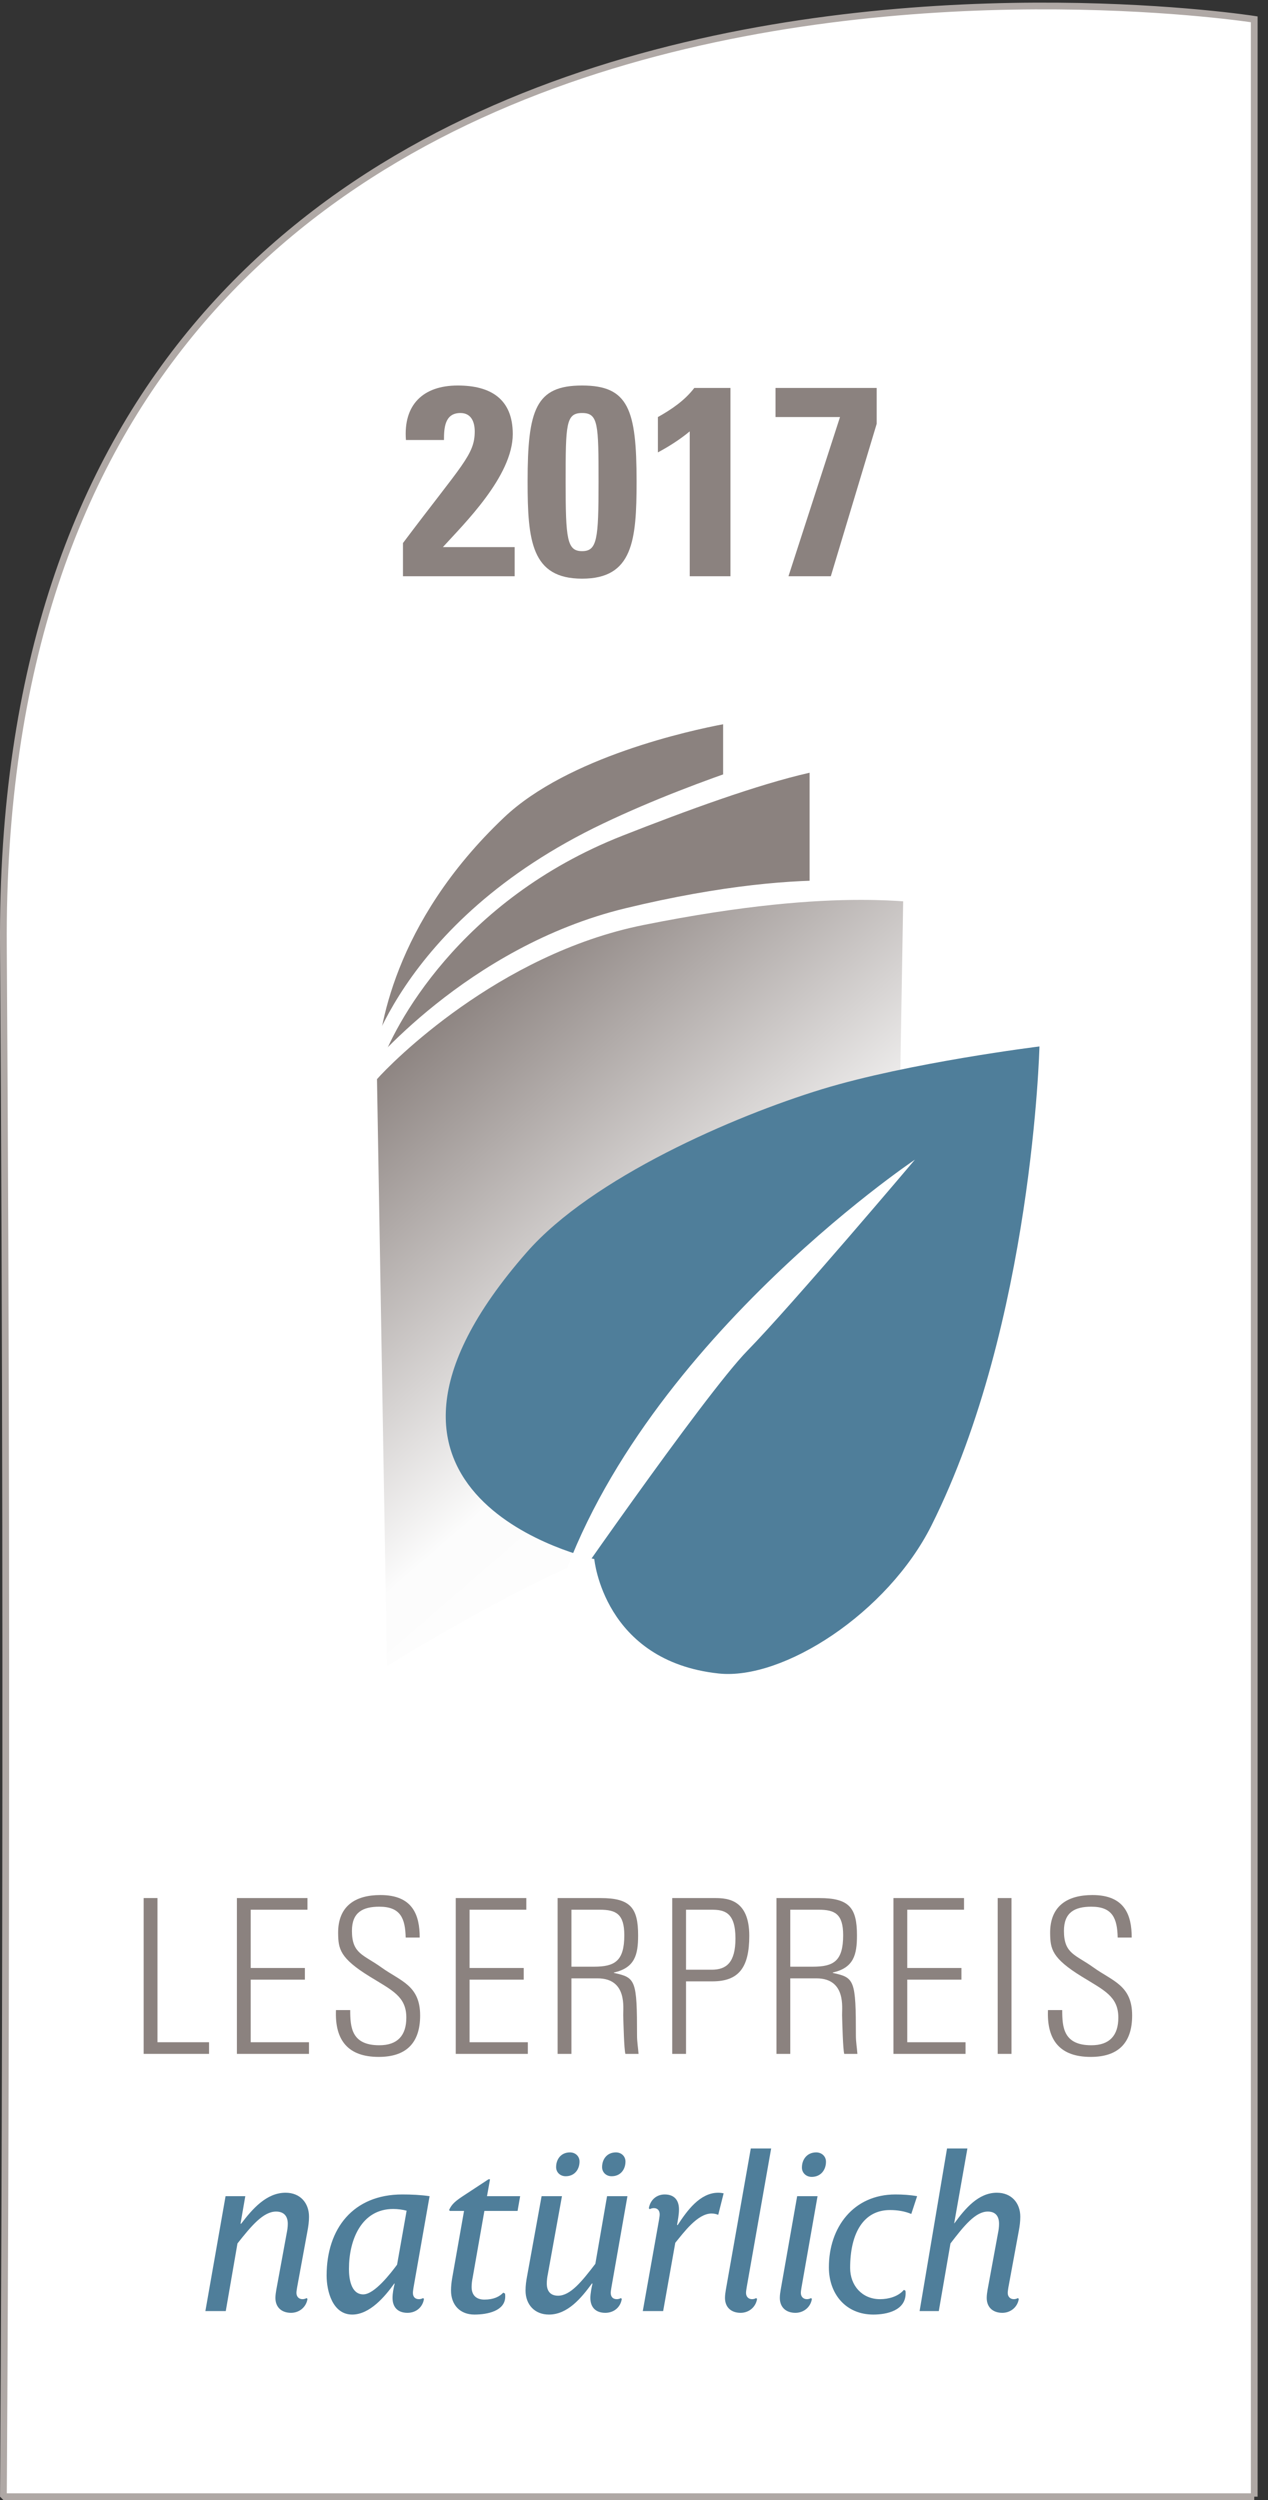
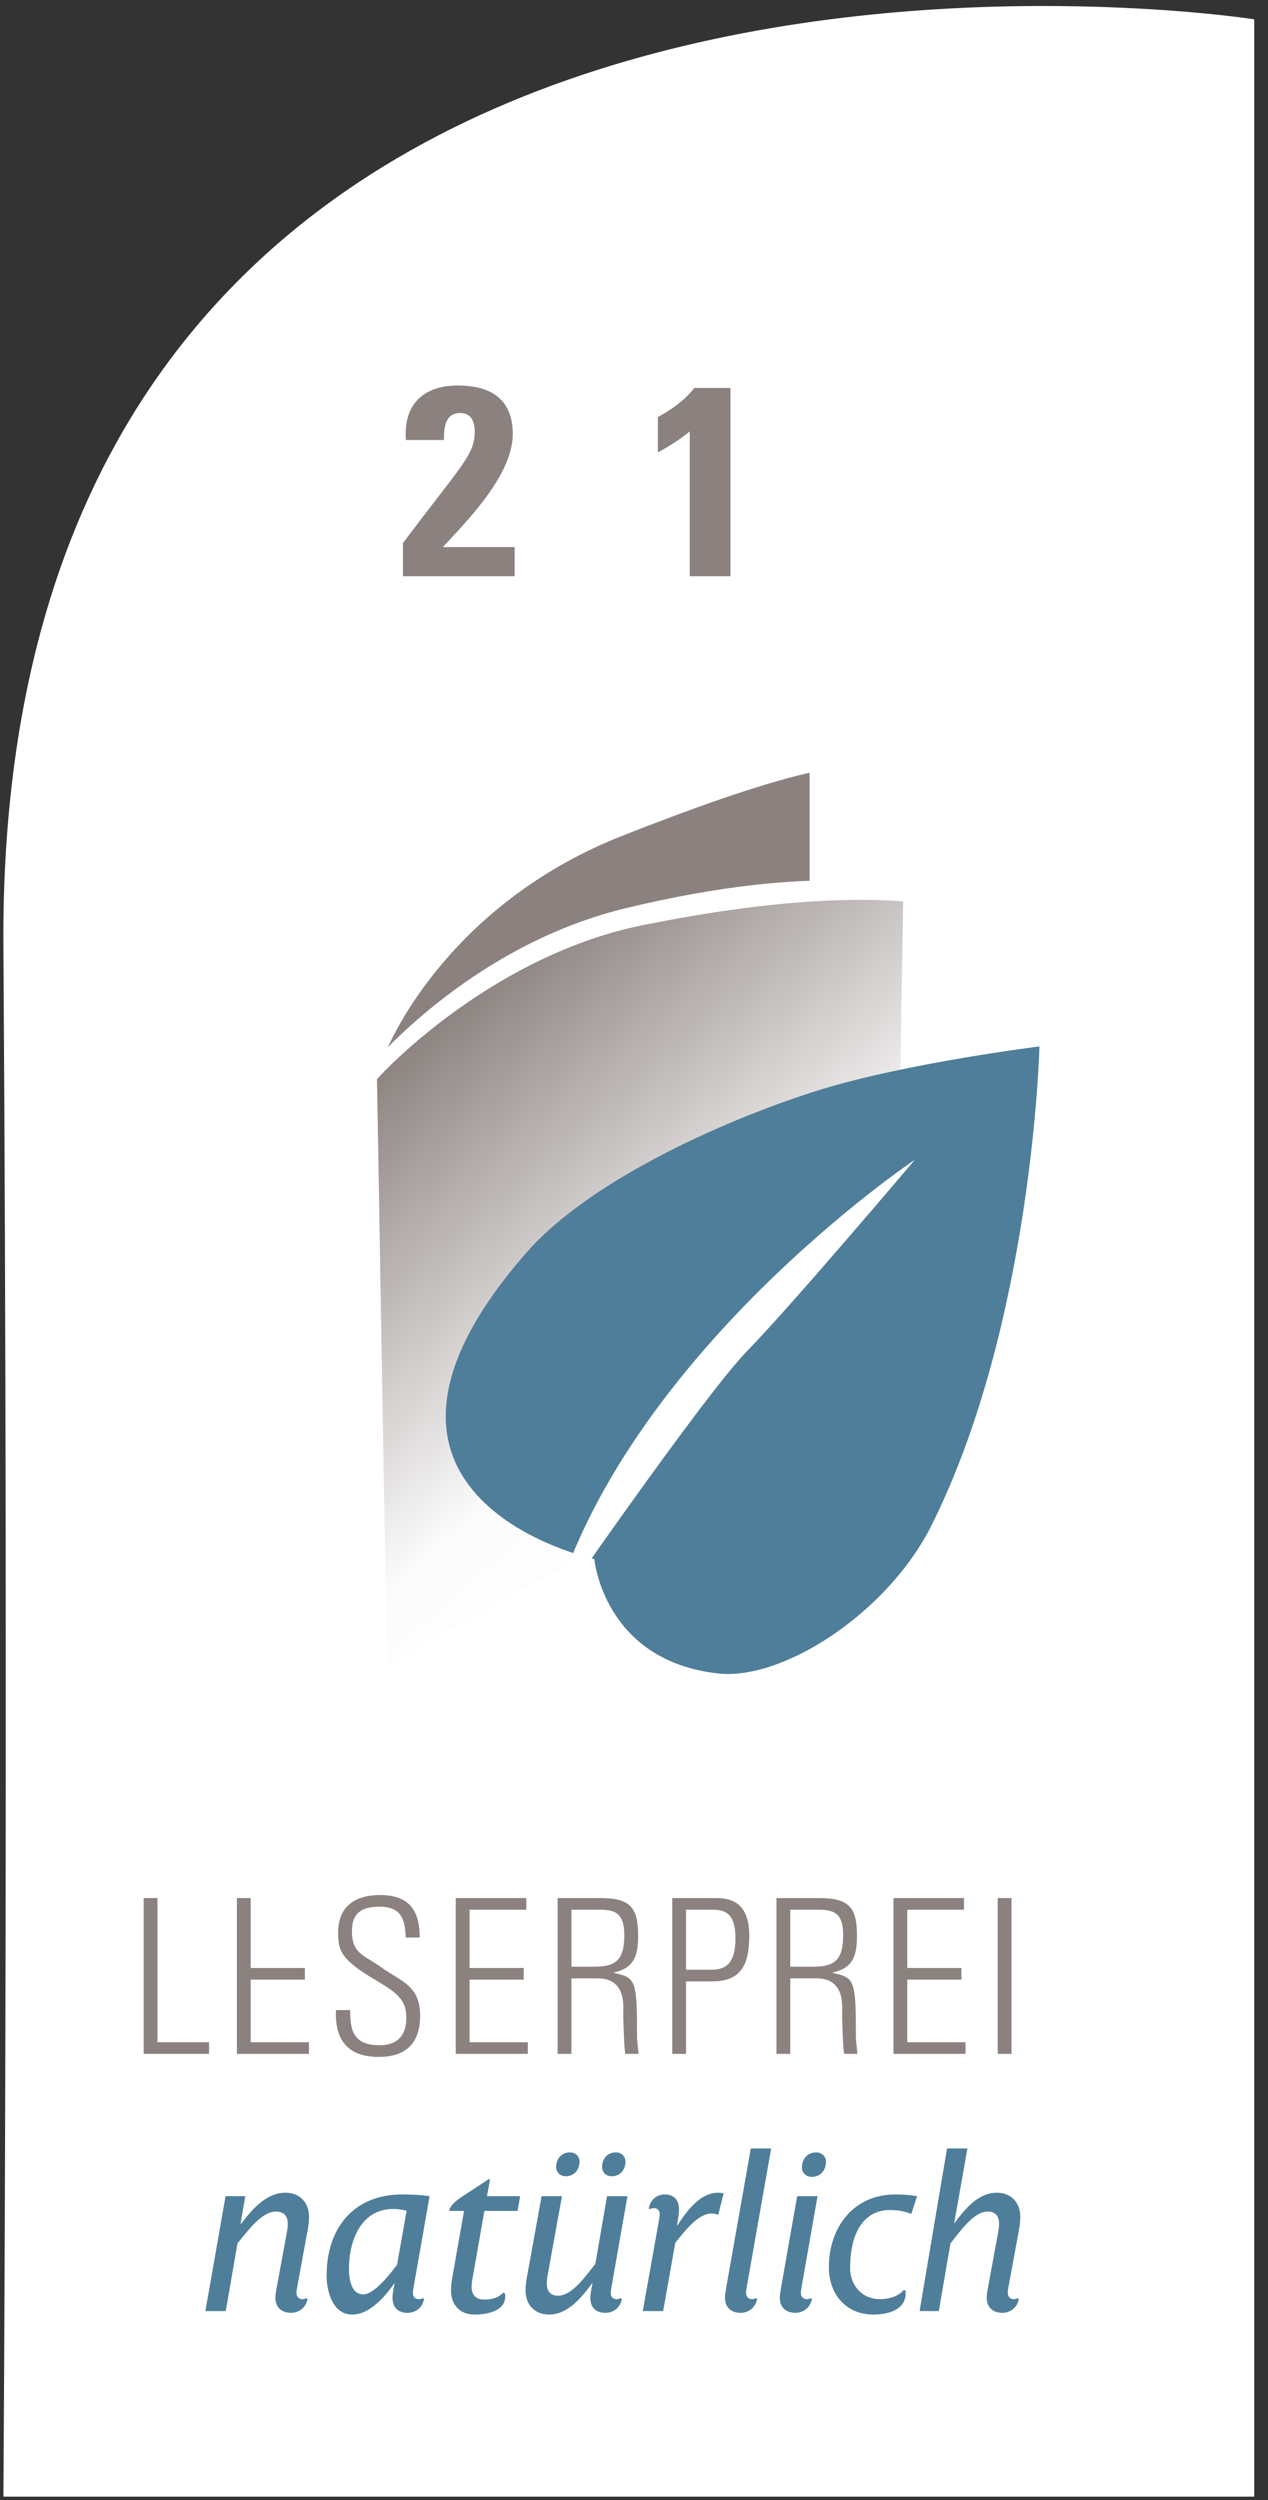
<svg xmlns="http://www.w3.org/2000/svg" width="100%" height="100%" viewBox="0 0 141 278" version="1.1" xml:space="preserve" style="fill-rule:evenodd;clip-rule:evenodd;stroke-miterlimit:1.414;">
  <rect x="0" y="0" width="141" height="278" fill="#333333" stroke="none" />
  <g>
    <path d="M139.469,277.625l-139.091,0c0,0 0.594,-83.771 0,-172.373c-0.836,-125.058 139.091,-103.103 139.091,-103.103l0,275.476Z" style="fill:#fff;fill-rule:nonzero;" />
-     <path d="M139.469,277.625l-139.091,0c0,0 0.594,-83.771 0,-172.373c-0.836,-125.058 139.091,-103.103 139.091,-103.103l0,275.476Z" style="fill:none;stroke:#afa8a5;stroke-width:0.75px;" />
    <path d="M57.229,64.077l0,-3.24l-7.98,0c2.28,-2.52 7.77,-7.86 7.77,-12.57c0,-3.93 -2.49,-5.4 -6.12,-5.4c-3.87,0 -6.06,2.16 -5.76,6.06l4.23,0c0,-1.35 0.09,-3 1.83,-3c1.2,0 1.59,0.99 1.59,2.04c0,2.61 -1.38,3.63 -7.98,12.42l0,3.69l12.42,0Z" style="fill:#8b827f;fill-rule:nonzero;" />
-     <path d="M64.728,42.867c-5.16,0 -6.06,2.67 -6.06,10.68c0,6.57 0.42,10.8 6.06,10.8c5.64,0 6.06,-4.23 6.06,-10.8c0,-8.01 -0.9,-10.68 -6.06,-10.68Zm0,3.06c1.8,0 1.83,1.23 1.83,7.68c0,6.33 -0.15,7.68 -1.83,7.68c-1.68,0 -1.83,-1.35 -1.83,-7.68c0,-6.45 0.03,-7.68 1.83,-7.68Z" style="fill:#8b827f;fill-rule:nonzero;" />
    <path d="M73.157,50.307c1.23,-0.66 2.46,-1.44 3.54,-2.34l0,16.11l4.53,0l0,-20.94l-4.02,0c-1.08,1.41 -2.55,2.4 -4.05,3.24l0,3.93Z" style="fill:#8b827f;fill-rule:nonzero;" />
-     <path d="M97.487,43.137l-11.25,0l0,3.24l7.17,0l-5.73,17.7l4.71,0l5.1,-16.95l0,-3.99Z" style="fill:#8b827f;fill-rule:nonzero;" />
    <path d="M23.247,228.388l0,-1.296l-5.736,0l0,-16.032l-1.536,0l0,17.328l7.272,0Z" style="fill:#8b827f;fill-rule:nonzero;" />
-     <path d="M26.343,211.061l0,17.328l8.016,0l0,-1.296l-6.48,0l0,-6.96l6.024,0l0,-1.296l-6.024,0l0,-6.48l6.312,0l0,-1.296l-7.848,0Z" style="fill:#8b827f;fill-rule:nonzero;" />
+     <path d="M26.343,211.061l0,17.328l8.016,0l0,-1.296l-6.48,0l0,-6.96l6.024,0l0,-1.296l-6.024,0l0,-6.48l0,-1.296l-7.848,0Z" style="fill:#8b827f;fill-rule:nonzero;" />
    <path d="M46.671,215.453c0,-2.496 -0.768,-4.728 -4.368,-4.728c-2.832,0 -4.728,1.248 -4.704,4.248c0.024,1.728 0.168,2.76 3.528,4.824c2.496,1.536 4.056,2.208 4.056,4.56c0,1.992 -0.984,3.072 -3,3.072c-3.096,0 -3.24,-1.992 -3.24,-3.912l-1.584,0c-0.144,3.384 1.368,5.208 4.752,5.208c3.024,0 4.608,-1.512 4.608,-4.608c0,-3.36 -2.184,-3.816 -4.32,-5.352c-1.968,-1.416 -3.264,-1.488 -3.264,-4.056c0,-2.04 1.176,-2.688 3.048,-2.688c2.352,0 2.88,1.296 2.928,3.432l1.56,0Z" style="fill:#8b827f;fill-rule:nonzero;" />
    <path d="M50.678,211.061l0,17.328l8.016,0l0,-1.296l-6.48,0l0,-6.96l6.024,0l0,-1.296l-6.024,0l0,-6.48l6.312,0l0,-1.296l-7.848,0Z" style="fill:#8b827f;fill-rule:nonzero;" />
    <path d="M66.446,219.989c3.336,0 2.832,3.336 2.856,4.08c0.024,0.936 0.096,3.816 0.24,4.32l1.464,0c-0.048,-0.672 -0.168,-1.344 -0.168,-2.016c0,-6.192 -0.144,-6.48 -2.568,-6.984l0,-0.048c2.328,-0.528 2.688,-1.968 2.688,-4.128c0,-3.048 -0.84,-4.152 -4.176,-4.152l-4.776,0l0,17.328l1.536,0l0,-8.4l2.904,0Zm-2.904,-7.632l3.144,0c1.8,0 2.736,0.456 2.736,2.832c0,2.904 -1.08,3.504 -3.384,3.504l-2.496,0l0,-6.336Z" style="fill:#8b827f;fill-rule:nonzero;" />
    <path d="M74.75,228.389l1.536,0l0,-8.064l2.928,0c2.976,0 4.104,-1.584 4.104,-5.064c0,-4.008 -2.376,-4.2 -3.816,-4.2l-4.752,0l0,17.328Zm1.536,-16.032l2.832,0c1.392,0 2.664,0.24 2.664,3.192c0,2.712 -1.032,3.48 -2.64,3.48l-2.856,0l0,-6.672Z" style="fill:#8b827f;fill-rule:nonzero;" />
    <path d="M90.782,219.989c3.336,0 2.832,3.336 2.856,4.08c0.024,0.936 0.096,3.816 0.24,4.32l1.464,0c-0.048,-0.672 -0.168,-1.344 -0.168,-2.016c0,-6.192 -0.144,-6.48 -2.568,-6.984l0,-0.048c2.328,-0.528 2.688,-1.968 2.688,-4.128c0,-3.048 -0.84,-4.152 -4.176,-4.152l-4.776,0l0,17.328l1.536,0l0,-8.4l2.904,0Zm-2.904,-7.632l3.144,0c1.8,0 2.736,0.456 2.736,2.832c0,2.904 -1.08,3.504 -3.384,3.504l-2.496,0l0,-6.336Z" style="fill:#8b827f;fill-rule:nonzero;" />
    <path d="M99.35,211.061l0,17.328l8.016,0l0,-1.296l-6.48,0l0,-6.96l6.024,0l0,-1.296l-6.024,0l0,-6.48l6.312,0l0,-1.296l-7.848,0Z" style="fill:#8b827f;fill-rule:nonzero;" />
    <rect x="110.942" y="211.061" width="1.536" height="17.328" style="fill:#8b827f;fill-rule:nonzero;" />
-     <path d="M125.845,215.453c0,-2.496 -0.768,-4.728 -4.368,-4.728c-2.832,0 -4.728,1.248 -4.704,4.248c0.024,1.728 0.168,2.76 3.528,4.824c2.496,1.536 4.056,2.208 4.056,4.56c0,1.992 -0.984,3.072 -3,3.072c-3.096,0 -3.24,-1.992 -3.24,-3.912l-1.584,0c-0.144,3.384 1.368,5.208 4.752,5.208c3.024,0 4.608,-1.512 4.608,-4.608c0,-3.36 -2.184,-3.816 -4.32,-5.352c-1.968,-1.416 -3.264,-1.488 -3.264,-4.056c0,-2.04 1.176,-2.688 3.048,-2.688c2.352,0 2.88,1.296 2.928,3.432l1.56,0Z" style="fill:#8b827f;fill-rule:nonzero;" />
-     <path d="M41.158,119.727c0,0 -0.953,-14.859 14.373,-29.388c8.463,-8.016 25.646,-10.713 25.646,-10.713l0,20.346l-40.019,19.755Z" style="fill:#8b827f;fill-rule:nonzero;" />
    <path d="M80.41,80.536c-3.584,0.678 -17.244,3.621 -24.356,10.359c-12.404,11.76 -13.957,23.842 -14.127,27.6l38.483,-18.996l0,-18.963Zm-39.942,40.379l-0.07,-1.143c-0.041,-0.621 -0.799,-15.379 14.611,-29.986c8.532,-8.088 25.338,-10.803 26.051,-10.914l0.875,-0.139l0,21.713l-41.467,20.469Z" style="fill:#fff;fill-rule:nonzero;" />
    <path d="M41.158,119.727c0,0 4.068,-18.742 26.199,-27.451c9.9,-3.894 23.432,-8.711 23.432,-8.711l0,21.769l-49.631,14.393Z" style="fill:#8b827f;fill-rule:nonzero;" />
    <path d="M90.027,85.925c-5.799,1.312 -13.736,4.222 -20.807,7.004c-18.179,7.152 -25.566,21.362 -26.953,25.683l47.76,-13.852l0,-18.835Zm-49.887,34.89l0.274,-1.25c0.041,-0.191 3.502,-16.953 26.666,-27.998c11.129,-5.306 23.322,-8.67 23.455,-8.716l1.015,-0.364l0,23.422l-51.41,14.906Z" style="fill:#fff;fill-rule:nonzero;" />
    <path d="M41.158,119.727c0,0 11.625,-14.09 29.457,-17.672c19.265,-3.872 30.584,-2.521 30.584,-2.521l-1.131,68.146c0,0 -21.525,2.526 -30.59,5.051c-9.06,2.525 -27.187,13.881 -27.187,13.881l-1.133,-66.885Z" style="fill:url(#_Linear1);" />
    <path d="M41.921,120l1.112,65.26c4.156,-2.547 18.392,-11.076 26.244,-13.261c8.228,-2.293 26.287,-4.541 30.043,-4.997l1.112,-66.776c-0.843,-0.063 -2.448,-0.161 -4.727,-0.161c-5.168,0 -12.92,0.535 -24.164,2.797c-16.178,3.25 -28.086,15.39 -29.62,17.138Zm-0.371,67.977l-1.164,-68.519l0.182,-0.219c0.117,-0.143 11.25,-13.951 28.986,-18.242c21.737,-5.26 31.542,-2.246 31.741,-2.221l0.68,0.082l-1.151,69.502l-0.666,0.082c-0.213,0.021 -21.571,2.543 -30.469,5.027c-8.855,2.467 -26.809,13.676 -26.99,13.791l-1.149,0.717Z" style="fill:#fff;fill-rule:nonzero;" />
    <path d="M66.085,173.364c0,0 -31.5,-6.75 -7.5,-34.125c7.278,-8.303 23.055,-15.133 32.797,-18.115c9.743,-2.975 24.204,-4.76 24.204,-4.76c0,0 -0.75,30.75 -12,53.25c-4.87,9.738 -16.501,17.25 -23.678,16.476c-12.791,-1.375 -13.823,-12.726 -13.823,-12.726Z" style="fill:#4f7e9a;fill-rule:nonzero;" />
    <path d="M61.304,179.704c0,0 16.953,-24.551 21.824,-29.528c4.872,-4.976 18.612,-21.224 18.612,-21.224c0,0 -32.52,21.793 -40.436,50.752Z" style="fill:#fff;fill-rule:nonzero;" />
    <path d="M34.363,246.502c0,-1.568 -1.013,-2.676 -2.604,-2.676c-2.145,0 -3.713,1.833 -4.942,3.448l-0.071,0l0.531,-3.062l-2.195,0l-2.244,12.778l2.267,0l1.302,-7.522c1.543,-1.953 2.869,-3.546 4.292,-3.546c0.868,0 1.302,0.507 1.302,1.352c0,0.36 -0.049,0.698 -0.122,1.06l-1.155,6.292c-0.05,0.29 -0.098,0.604 -0.098,0.894c0,1.058 0.699,1.663 1.736,1.663c0.915,0 1.687,-0.626 1.832,-1.545l-0.096,-0.095c-0.144,0.072 -0.29,0.121 -0.459,0.121c-0.409,0 -0.676,-0.289 -0.676,-0.7c0,-0.191 0.05,-0.409 0.075,-0.604l1.156,-6.29c0.097,-0.508 0.169,-1.037 0.169,-1.568Zm13.407,-2.29c-0.964,-0.145 -2.024,-0.193 -3.036,-0.193c-5.449,0 -8.415,3.784 -8.415,9.018c0,1.757 0.675,4.339 2.846,4.339c1.952,0 3.64,-2.001 4.676,-3.449l0.047,0c-0.12,0.507 -0.239,1.062 -0.239,1.593c0,1.058 0.602,1.663 1.663,1.663c0.94,0 1.687,-0.605 1.833,-1.545l-0.096,-0.095c-0.146,0.072 -0.292,0.121 -0.459,0.121c-0.433,0 -0.675,-0.265 -0.675,-0.7c0,-0.191 0.047,-0.409 0.071,-0.604l1.784,-10.148Zm-2.554,1.614l-1.062,6.003c-0.699,0.941 -2.506,3.302 -3.76,3.302c-1.374,0 -1.591,-1.782 -1.591,-2.819c0,-3.303 1.423,-6.678 4.918,-6.678c0.508,0 1.061,0.074 1.495,0.192Zm12.625,-1.614l-3.686,0l0.337,-1.881l-0.169,0l-2.604,1.712c-1.037,0.675 -1.47,1.014 -1.783,1.71l0.095,0.099l1.569,0l-1.327,7.522c-0.072,0.433 -0.121,0.89 -0.121,1.326c0,1.59 0.988,2.676 2.604,2.676c1.47,0 3.424,-0.41 3.424,-2.001c0,-0.122 0,-0.218 -0.024,-0.338l-0.196,-0.097c-0.409,0.435 -1.059,0.772 -2.096,0.772c-0.893,0 -1.421,-0.482 -1.421,-1.398c0,-0.362 0.046,-0.701 0.12,-1.062l1.301,-7.4l3.689,0l0.288,-1.64Zm11.93,0l-2.267,0l-1.302,7.521c-1.493,1.955 -2.773,3.545 -4.146,3.545c-0.845,0 -1.253,-0.505 -1.253,-1.351c0,-0.362 0.048,-0.721 0.119,-1.06l1.568,-8.655l-2.265,0l-1.617,8.919c-0.096,0.507 -0.169,1.038 -0.169,1.569c0,1.565 1.013,2.676 2.604,2.676c2.075,0 3.591,-1.833 4.775,-3.449l0.071,0c-0.097,0.364 -0.242,1.134 -0.242,1.593c0,1.058 0.603,1.663 1.664,1.663c0.941,0 1.689,-0.605 1.832,-1.545l-0.096,-0.095c-0.144,0.072 -0.291,0.121 -0.459,0.121c-0.458,0 -0.674,-0.289 -0.674,-0.7c0,-0.191 0.047,-0.409 0.074,-0.604l1.783,-10.148Zm-0.219,-3.857c0,-0.579 -0.457,-1.013 -1.059,-1.013c-0.989,0 -1.542,0.747 -1.542,1.64c0,0.578 0.457,1.013 1.059,1.013c0.99,0 1.542,-0.749 1.542,-1.64Zm-5.109,0c0,-0.579 -0.457,-1.013 -1.062,-1.013c-0.988,0 -1.542,0.747 -1.542,1.64c0,0.578 0.456,1.013 1.063,1.013c0.984,0 1.541,-0.749 1.541,-1.64Zm16.025,3.543c-0.192,-0.048 -0.408,-0.072 -0.601,-0.072c-2.05,0 -3.498,2.048 -4.508,3.592l-0.074,0c0.098,-0.58 0.217,-1.157 0.217,-1.735c0,-1.038 -0.531,-1.664 -1.59,-1.664c-0.916,0 -1.616,0.626 -1.761,1.542l0.098,0.098c0.142,-0.073 0.288,-0.12 0.458,-0.12c0.431,0 0.649,0.287 0.649,0.697c0,0.193 -0.048,0.411 -0.072,0.602l-1.808,10.152l2.266,0l1.349,-7.595c0.916,-1.109 2.46,-3.255 4.026,-3.255c0.267,0 0.51,0.048 0.75,0.145l0.601,-2.387Zm5.284,-4.991l-2.265,0l-2.775,15.719c-0.046,0.29 -0.094,0.604 -0.094,0.894c0,1.058 0.698,1.663 1.736,1.663c0.916,0 1.687,-0.626 1.832,-1.545l-0.098,-0.095c-0.144,0.072 -0.289,0.121 -0.458,0.121c-0.411,0 -0.673,-0.289 -0.673,-0.7c0,-0.191 0.047,-0.409 0.072,-0.604l2.723,-15.453Zm6.096,1.469c0,-0.6 -0.479,-1.034 -1.086,-1.034c-1.01,0 -1.59,0.771 -1.59,1.687c0,0.603 0.484,1.038 1.085,1.038c1.013,0 1.591,-0.772 1.591,-1.691Zm-0.938,3.836l-2.267,0l-1.833,10.414c-0.048,0.29 -0.095,0.604 -0.095,0.894c0,1.058 0.698,1.663 1.736,1.663c0.915,0 1.687,-0.626 1.832,-1.545l-0.095,-0.095c-0.146,0.072 -0.291,0.121 -0.461,0.121c-0.409,0 -0.674,-0.289 -0.674,-0.7c0,-0.191 0.048,-0.409 0.074,-0.604l1.783,-10.148Zm11.073,0c-0.794,-0.145 -1.615,-0.193 -2.412,-0.193c-4.676,0 -7.401,3.665 -7.401,8.101c0,2.964 1.882,5.256 4.944,5.256c1.518,0 3.591,-0.459 3.591,-2.363c0,-0.097 0,-0.193 -0.021,-0.29l-0.171,-0.097c-0.627,0.749 -1.712,1.038 -2.653,1.038c-1.999,0 -3.326,-1.52 -3.326,-3.472c0,-3.883 1.494,-6.439 4.434,-6.439c0.797,0 1.619,0.121 2.366,0.435l0.649,-1.976Zm11.474,2.29c0,-1.568 -1.013,-2.676 -2.603,-2.676c-2.073,0 -3.543,1.784 -4.727,3.4l-0.023,0l1.47,-8.319l-2.265,0l-3.051,18.083l2.135,0l1.299,-7.522c1.496,-1.953 2.776,-3.546 4.151,-3.546c0.845,0 1.251,0.507 1.251,1.352c0,0.36 -0.048,0.724 -0.12,1.06l-1.158,6.292c-0.046,0.29 -0.095,0.604 -0.095,0.894c0,1.058 0.699,1.663 1.736,1.663c0.917,0 1.689,-0.626 1.833,-1.545l-0.096,-0.095c-0.147,0.072 -0.291,0.121 -0.459,0.121c-0.411,0 -0.676,-0.289 -0.676,-0.7c0,-0.191 0.049,-0.409 0.072,-0.604l1.159,-6.29c0.095,-0.508 0.167,-1.037 0.167,-1.568Z" style="fill:#4f7e9a;fill-rule:nonzero;" />
  </g>
  <defs>
    <linearGradient id="_Linear1" x1="0" y1="0" x2="1" y2="0" gradientUnits="userSpaceOnUse" gradientTransform="matrix(-49.415,-56.846,56.846,-49.415,96.12,171.113)">
      <stop offset="0" style="stop-color:#fff;stop-opacity:1" />
      <stop offset="0.4" style="stop-color:#fcfcfc;stop-opacity:1" />
      <stop offset="1" style="stop-color:#8b827f;stop-opacity:1" />
    </linearGradient>
  </defs>
</svg>